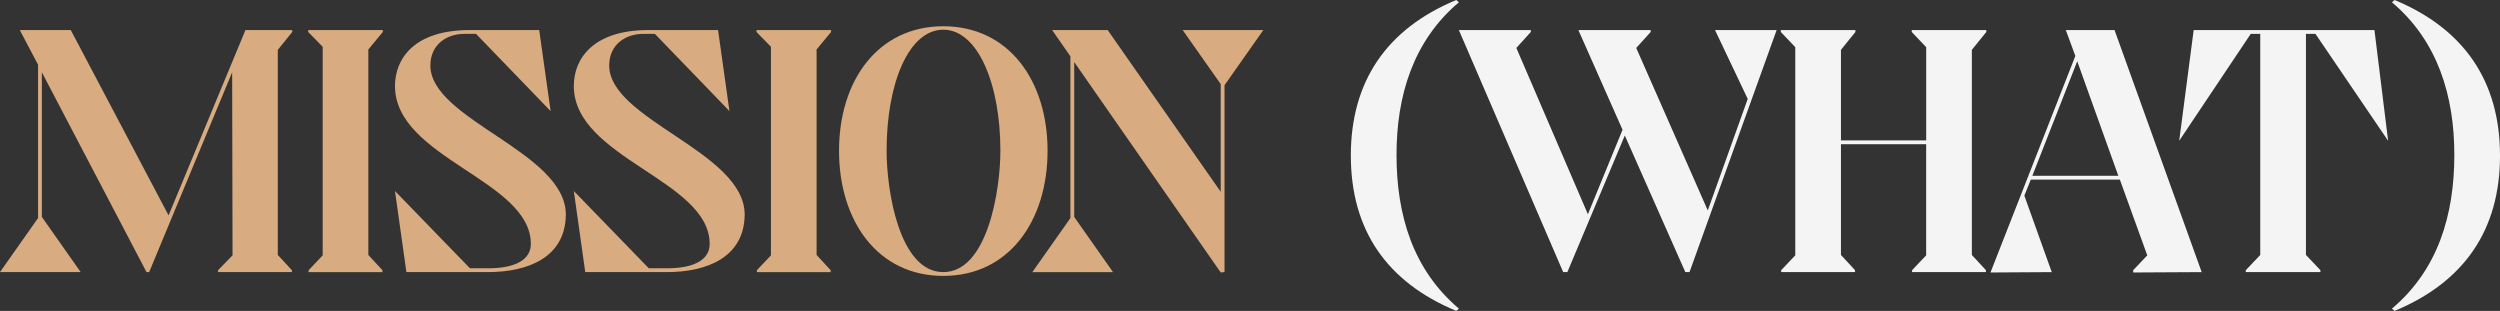
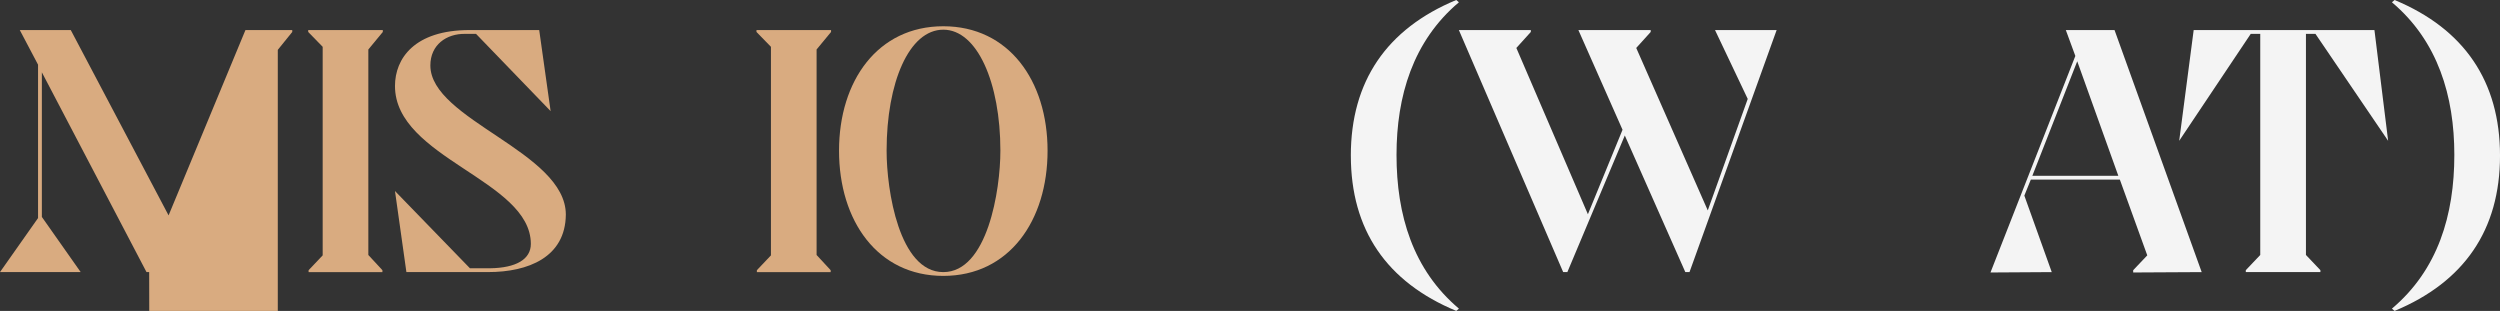
<svg xmlns="http://www.w3.org/2000/svg" width="422.126" height="52.496" viewBox="0 0 422.126 52.496">
  <rect x="0" y="0" width="422.126" height="52.496" fill="#333333" stroke="none" />
  <defs>
    <clipPath id="clip-path">
      <rect id="Rectangle_241" data-name="Rectangle 241" width="422.126" height="52.496" fill="none" />
    </clipPath>
  </defs>
  <g id="Group_123" data-name="Group 123" transform="translate(0 0)">
-     <path id="Path_1254" data-name="Path 1254" d="M41.444,9.547,28.465,40.839,11.951,9.547H3.341l3.084,5.847V41.289L0,50.413H13.622L7.068,41.1V16.679l17.67,33.734h.45L39.2,16.679l.064,30.907-2.442,2.506v.321H49.283v-.321l-2.377-2.571V12.888l2.442-3.02V9.547Z" transform="translate(0 -4.471)" fill="#d9ab80" />
+     <path id="Path_1254" data-name="Path 1254" d="M41.444,9.547,28.465,40.839,11.951,9.547H3.341l3.084,5.847V41.289L0,50.413H13.622L7.068,41.1V16.679l17.67,33.734h.45l.064,30.907-2.442,2.506v.321H49.283v-.321l-2.377-2.571V12.888l2.442-3.02V9.547Z" transform="translate(0 -4.471)" fill="#d9ab80" />
    <path id="Path_1255" data-name="Path 1255" d="M110.476,9.869l-2.442,2.956v34.7l2.377,2.57v.322H97.946v-.322l2.377-2.506V12.374L97.881,9.869V9.547h12.594Z" transform="translate(-45.839 -4.471)" fill="#d9ab80" />
    <g id="Group_122" data-name="Group 122" transform="translate(0 0)">
      <g id="Group_121" data-name="Group 121" clip-path="url(#clip-path)">
        <path id="Path_1256" data-name="Path 1256" d="M149.787,9.547l1.927,13.686L139.12,10.19h-1.8c-3.212-.064-5.911,1.863-5.911,5.333,0,9.189,22.874,14.586,22.874,25.188-.064,7.2-6.361,9.7-13.108,9.7H127.362l-1.928-13.686,12.658,13.044H141.5c4.433-.064,6.875-1.542,6.875-4.112,0-10.795-22.939-14.457-22.939-26.666,0-4.627,3.277-9.446,12.594-9.446Z" transform="translate(-58.742 -4.471)" fill="#d9ab80" />
-         <path id="Path_1257" data-name="Path 1257" d="M206.582,9.547l1.927,13.686L195.915,10.19h-1.8c-3.212-.064-5.911,1.863-5.911,5.333,0,9.189,22.874,14.586,22.874,25.188-.064,7.2-6.361,9.7-13.108,9.7H184.157l-1.928-13.686,12.658,13.044h3.406c4.433-.064,6.875-1.542,6.875-4.112,0-10.795-22.939-14.457-22.939-26.666,0-4.627,3.277-9.446,12.594-9.446Z" transform="translate(-85.339 -4.471)" fill="#d9ab80" />
        <path id="Path_1258" data-name="Path 1258" d="M252.826,9.869l-2.442,2.956v34.7l2.378,2.57v.322H240.3v-.322l2.377-2.506V12.374l-2.442-2.506V9.547h12.594Z" transform="translate(-112.503 -4.471)" fill="#d9ab80" />
        <path id="Path_1259" data-name="Path 1259" d="M266.454,29.35c0-11.823,6.554-21.012,17.605-21.012s17.606,9.189,17.606,21.012-6.49,21.14-17.606,21.14-17.605-9.317-17.605-21.14m8.032,0c0,6.682,2.12,20.5,9.574,20.5s9.639-13.815,9.639-20.5c0-11.5-3.92-20.433-9.639-20.433-5.783,0-9.574,8.932-9.574,20.433" transform="translate(-124.783 -3.905)" fill="#d9ab80" />
-         <path id="Path_1260" data-name="Path 1260" d="M360.291,18.864V50.413l-.643.064L334.91,14.945V41.1l6.554,9.317H327.842l6.426-9.124V13.981l-3.084-4.433h9.381l19.084,27.308V18.671l-6.425-9.124h13.622Z" transform="translate(-153.531 -4.471)" fill="#d9ab80" />
        <path id="Path_1261" data-name="Path 1261" d="M428.986,26.28c0-12.53,6.039-21.4,17.8-26.28l.449.385C439.459,6.94,436.7,16.256,436.7,26.152c0,10.152,2.763,19.4,10.538,25.959l-.449.386c-11.759-4.884-17.8-13.687-17.8-26.216" transform="translate(-200.898 0)" fill="#f4f4f4" />
        <path id="Path_1262" data-name="Path 1262" d="M475.448,9.547v.321l-2.442,2.7,12.08,28.079,5.848-14.265L483.48,9.547h12.209v.321l-2.442,2.7L505.327,40l6.747-18.827-5.526-11.63h10.409L502.243,50.413h-.708L491.319,27.346l-9.7,23.067h-.708L463.3,9.547Z" transform="translate(-216.969 -4.471)" fill="#f4f4f4" />
-         <path id="Path_1263" data-name="Path 1263" d="M578.131,9.869l-2.441,3.019V47.522l2.377,2.57v.321H565.6v-.321l2.378-2.506V12.439l-2.442-2.57V9.547h12.594Zm11.952,18.313V12.439l-2.442-2.57V9.547h12.594v.322l-2.442,3.019V47.522l2.377,2.57v.321H587.7v-.321l2.378-2.506V28.824H575.69v-.642Z" transform="translate(-264.845 -4.471)" fill="#f4f4f4" />
        <path id="Path_1264" data-name="Path 1264" d="M653.966,34.8H638.931l-1.093,2.7,4.627,12.915-10.345.064,14.329-36.561-1.607-4.369h8.225l14.715,40.866-11.566.064v-.385l2.378-2.506Zm-.257-.643-6.94-19.34-7.582,19.34Z" transform="translate(-296.027 -4.471)" fill="#f4f4f4" />
        <path id="Path_1265" data-name="Path 1265" d="M694.5,9.547h30.521l2.313,18.7L715.062,10.19h-1.607V47.521l2.441,2.57v.321H703.3v-.321l2.441-2.57V10.19h-1.606l-12.08,18.055Z" transform="translate(-324.096 -4.471)" fill="#f4f4f4" />
        <path id="Path_1266" data-name="Path 1266" d="M759.608,52.111c7.775-6.554,10.538-15.807,10.538-25.959,0-9.9-2.763-19.212-10.538-25.766l.45-.385c11.758,4.884,17.8,13.751,17.8,26.28s-6.04,21.332-17.8,26.216Z" transform="translate(-355.73 0)" fill="#f4f4f4" />
      </g>
    </g>
  </g>
</svg>